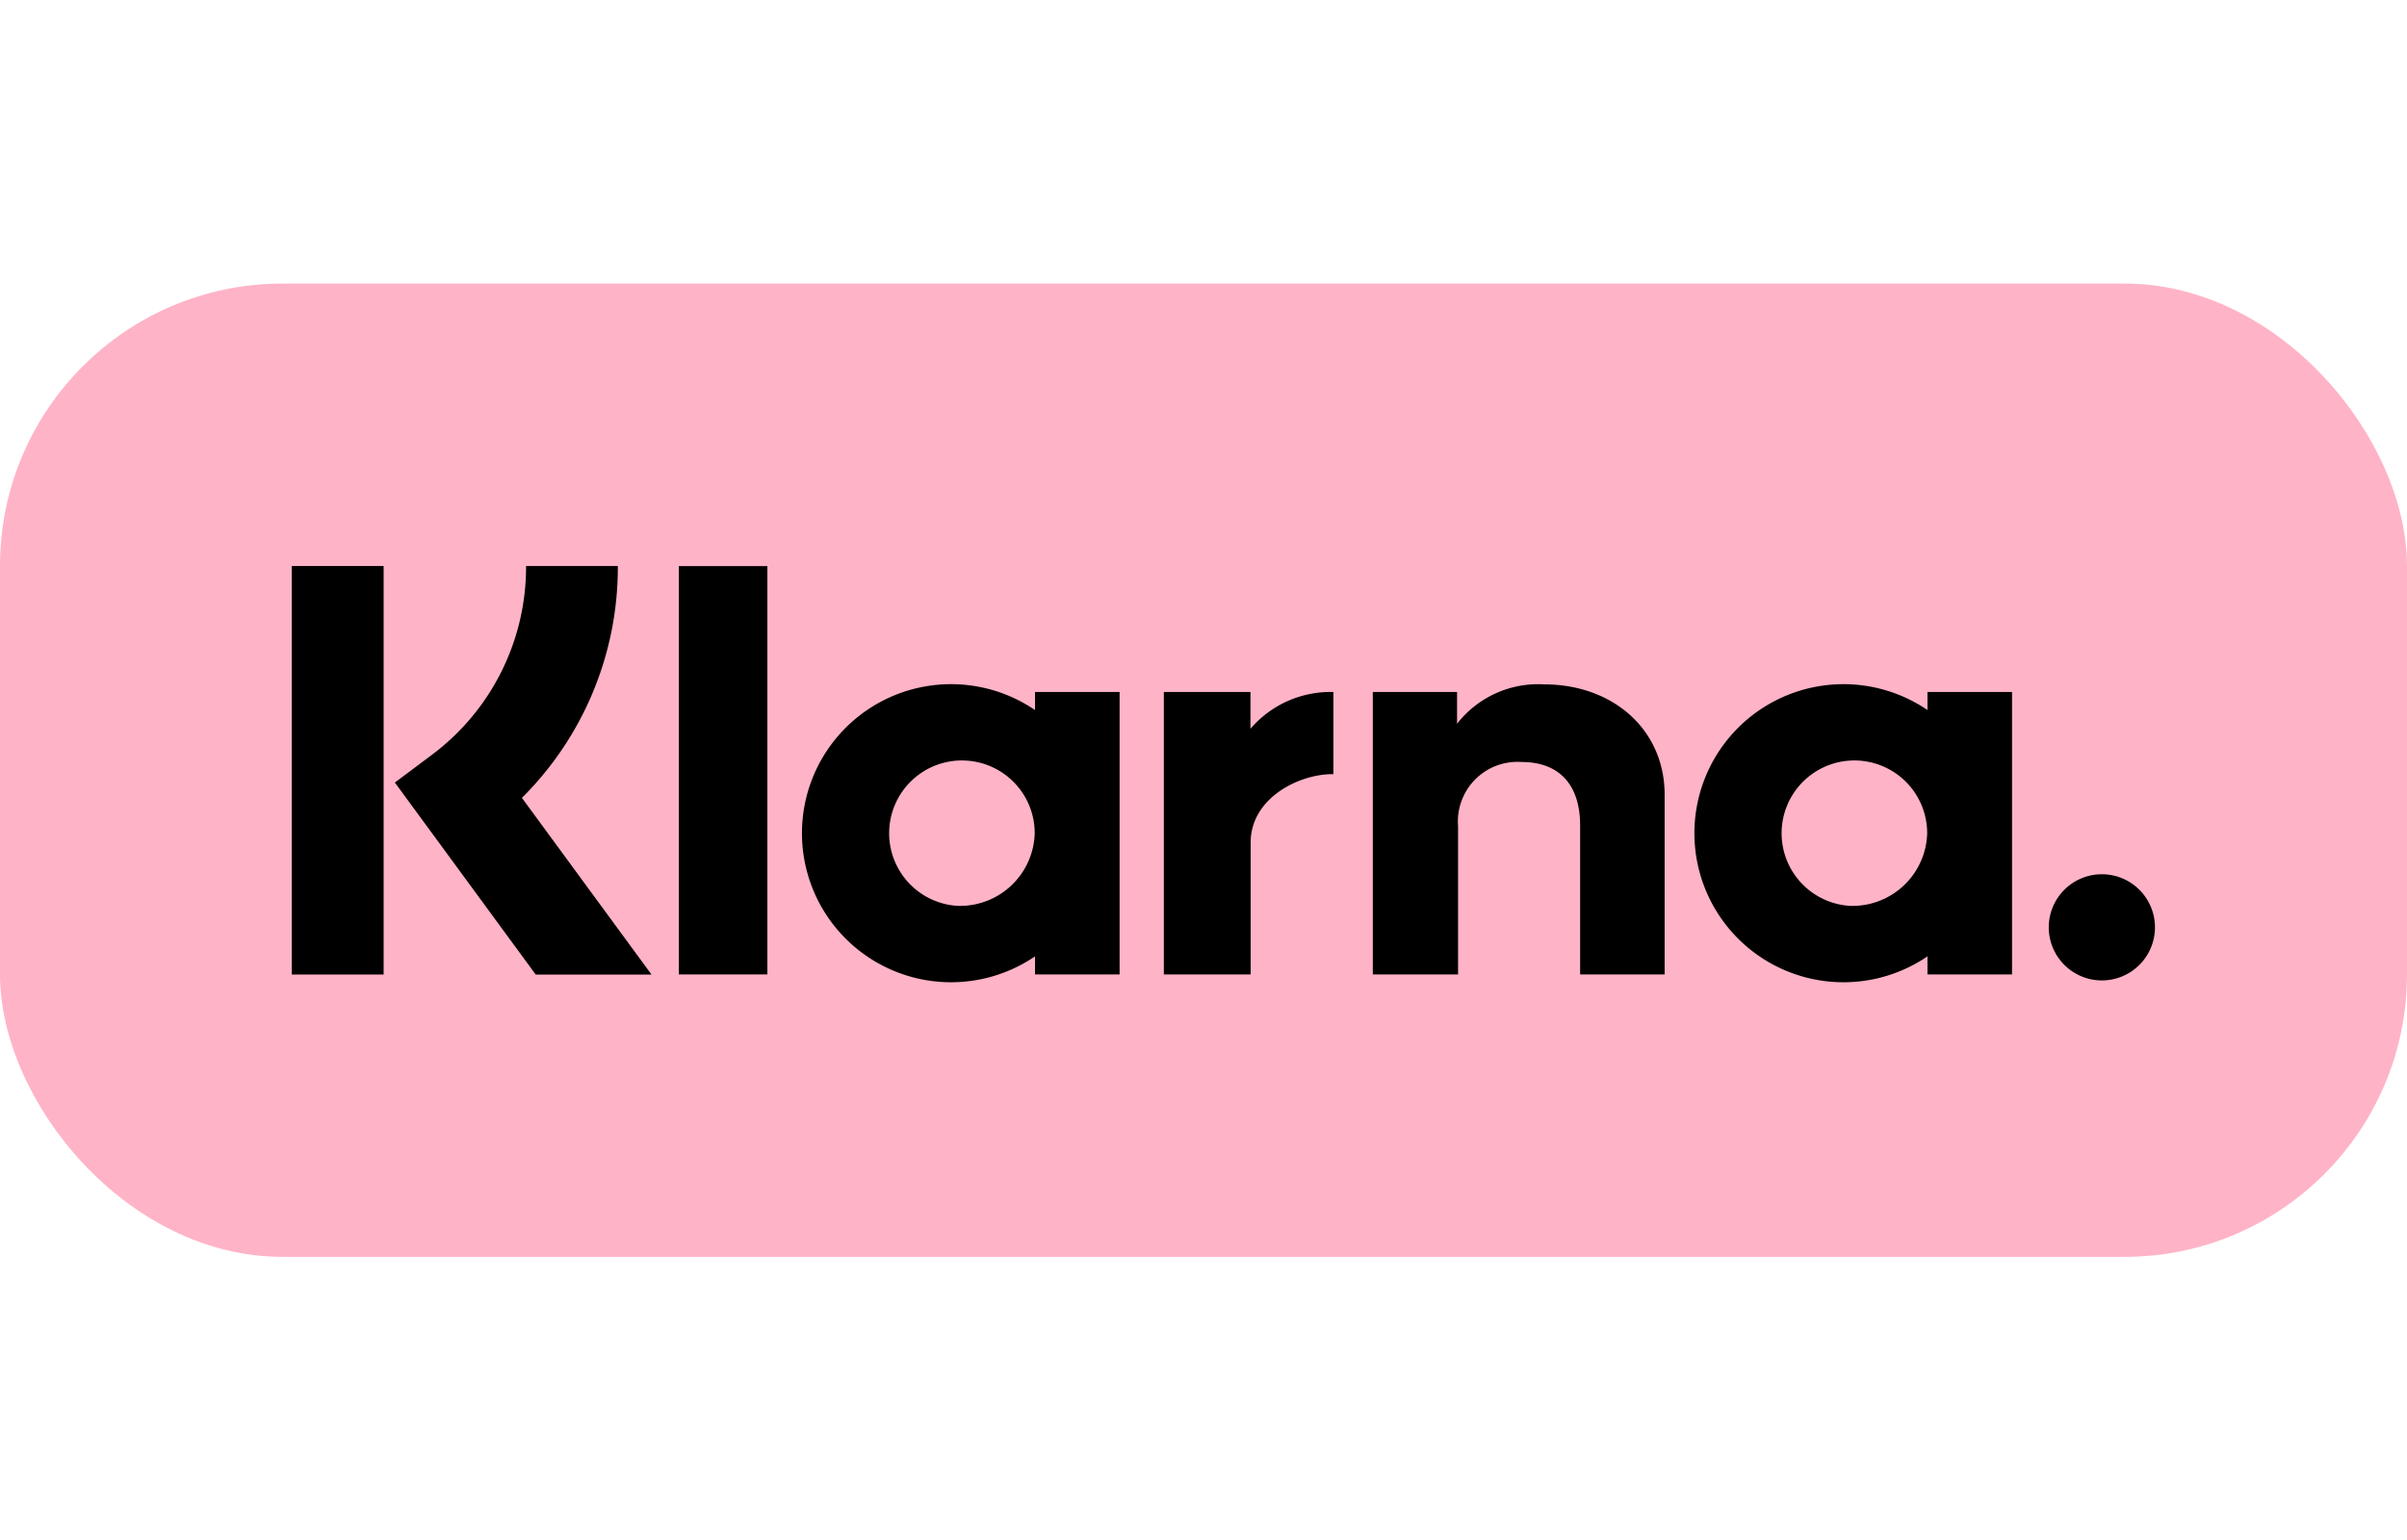
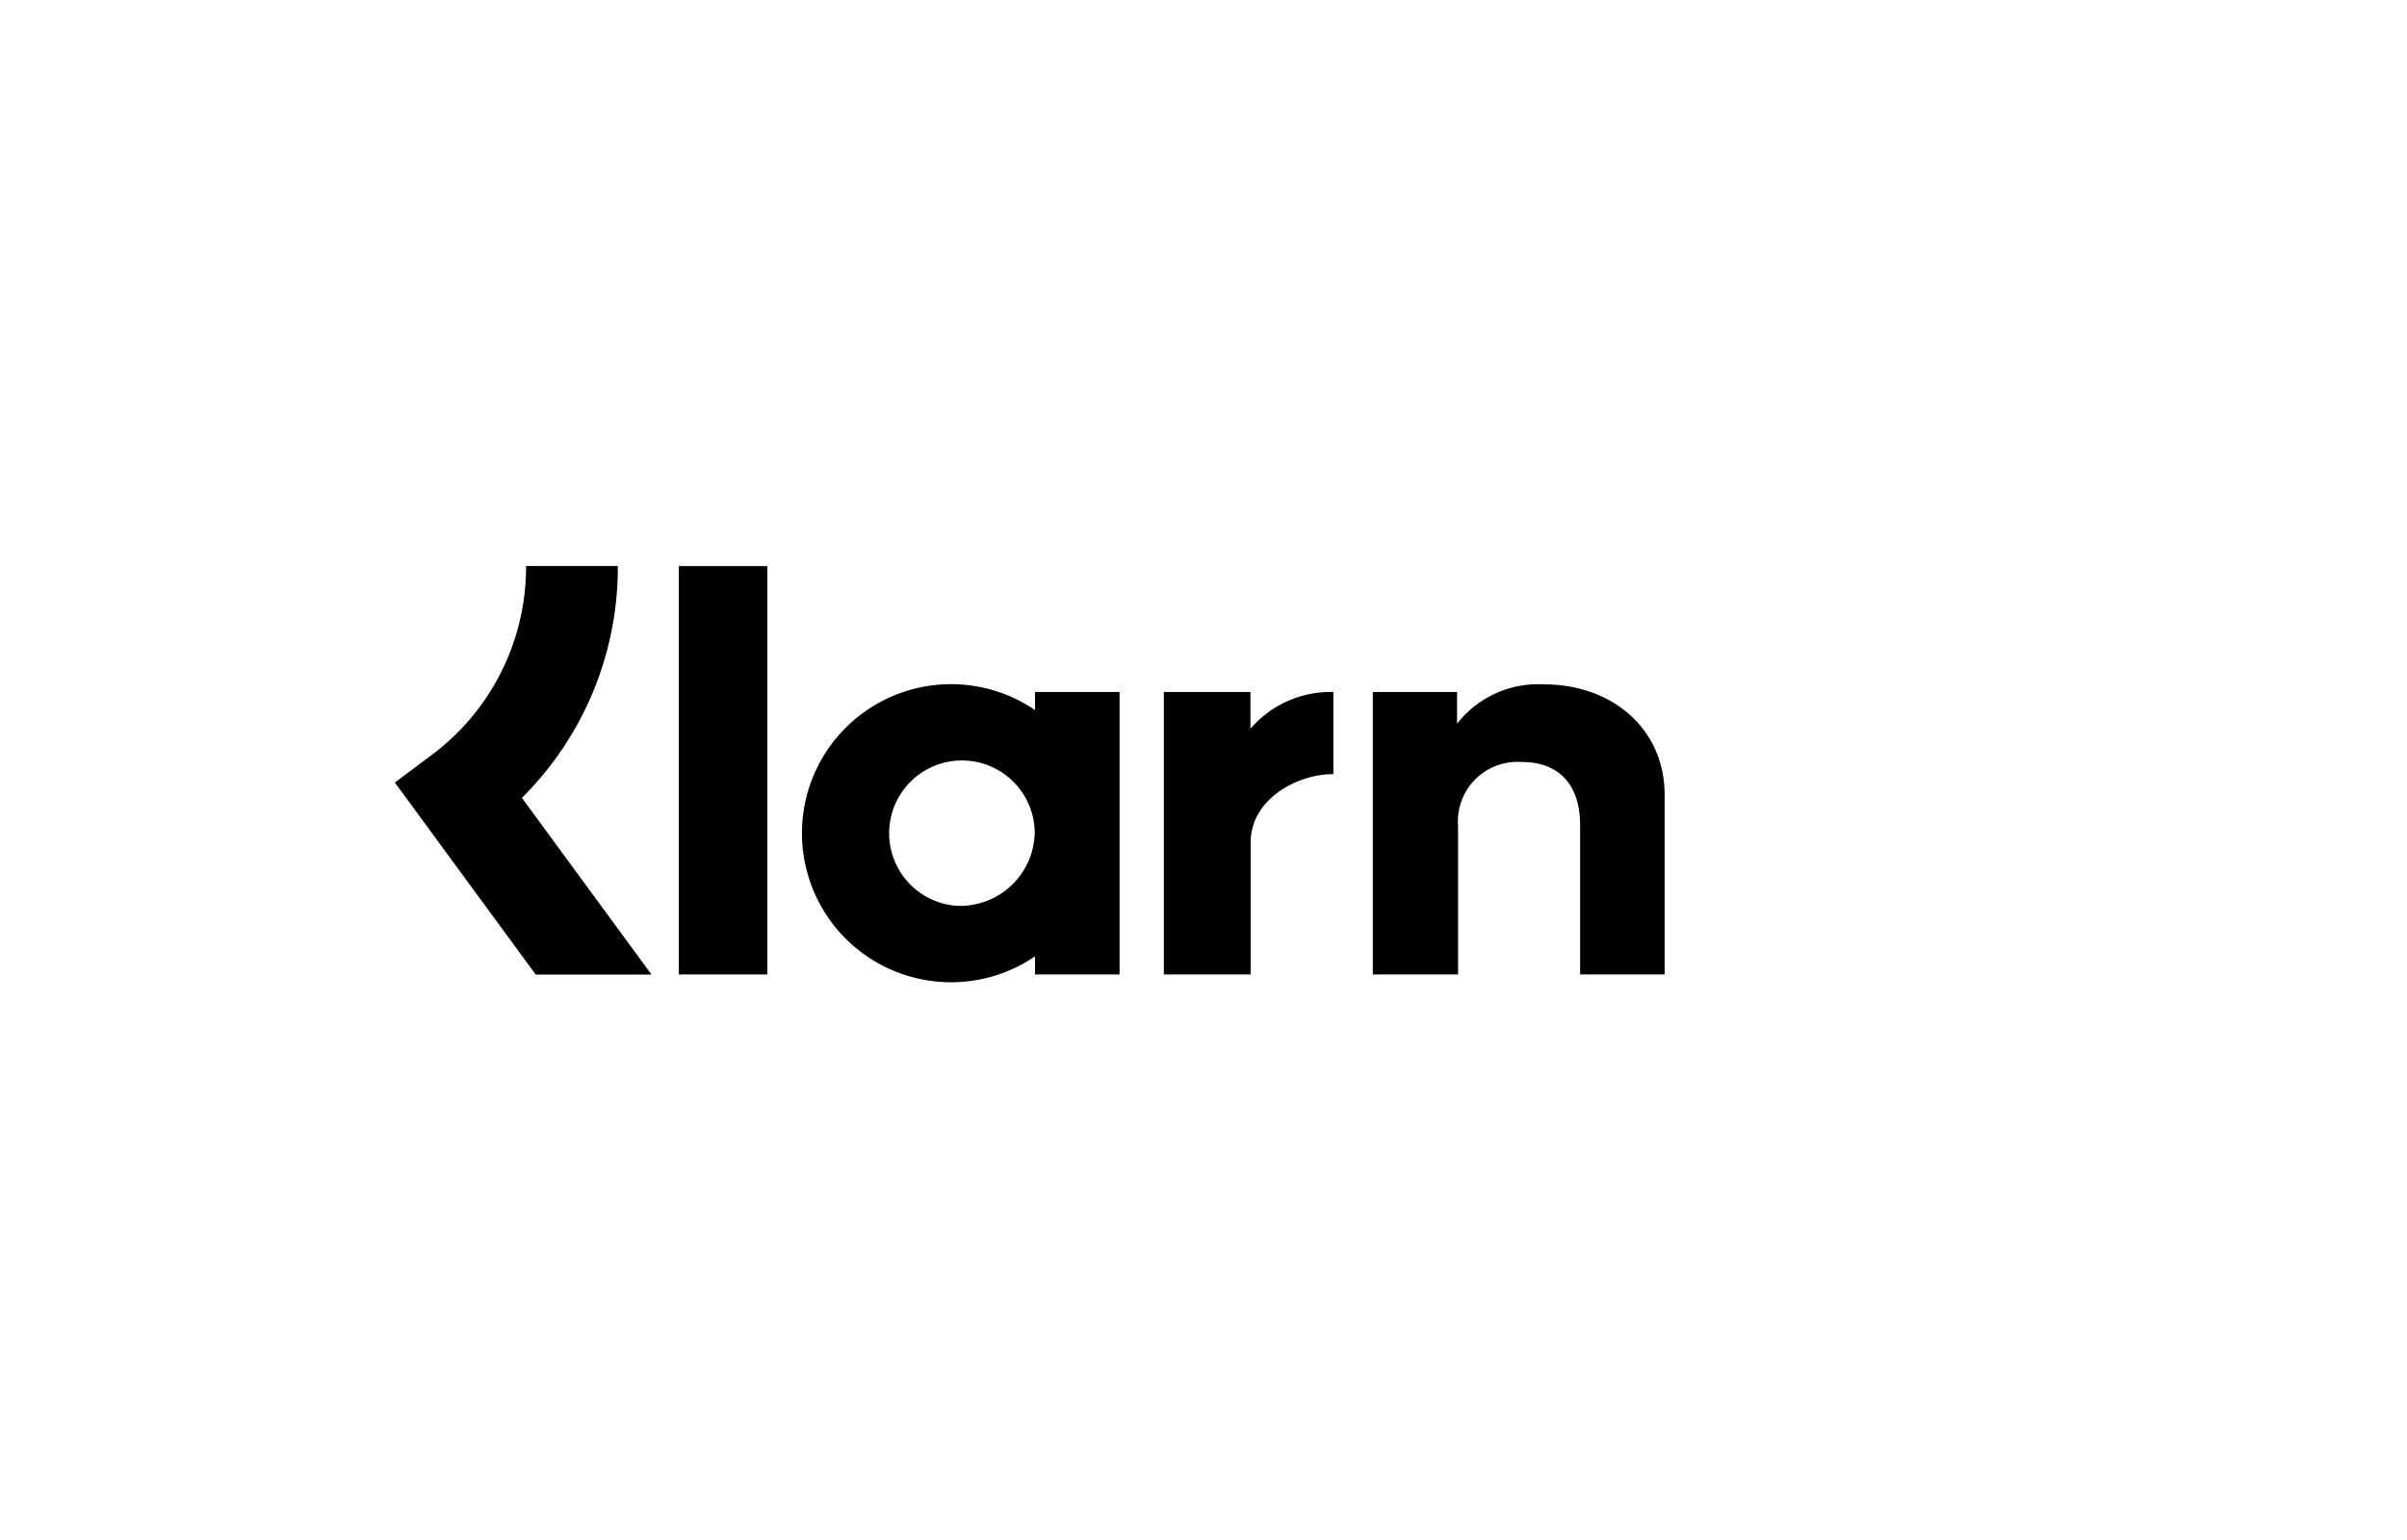
<svg xmlns="http://www.w3.org/2000/svg" width="49.986" height="32" viewBox="0 0 100 40.449">
  <defs>
    <style>.cls-1{fill:#ffb3c7;}</style>
  </defs>
  <g id="Lager_2" data-name="Lager 2">
    <g id="Layer_1" data-name="Layer 1">
-       <rect class="cls-1" width="100" height="40.449" rx="11.738" />
-       <path d="M80.077,17.724a6.194,6.194,0,1,0,0,10.237v.75h3.514V16.973H80.077Zm-3.196,8.139a3.024,3.024,0,1,1,3.185-3.02A3.106,3.106,0,0,1,76.881,25.862Z" />
      <rect x="28.203" y="11.742" width="3.678" height="16.969" />
      <path d="M64.154,16.657a4.269,4.269,0,0,0-3.62,1.638V16.973h-3.5V28.711h3.542V22.542a2.475,2.475,0,0,1,2.638-2.659c1.545,0,2.433.923,2.433,2.635V28.711h3.511V21.246C69.158,18.515,66.986,16.657,64.154,16.657Z" />
      <path d="M43,17.724a6.194,6.194,0,1,0,0,10.237v.75h3.514V16.973H43Zm-3.196,8.139a3.024,3.024,0,1,1,3.184-3.02A3.106,3.106,0,0,1,39.803,25.862Z" />
      <path d="M51.951,18.502V16.973H48.353V28.711h3.606v-5.48c0-1.849,2.004-2.843,3.395-2.843.014,0,.028.001.042.002V16.974A4.382,4.382,0,0,0,51.951,18.502Z" />
-       <path d="M87.323,24.548a2.206,2.206,0,1,0,2.206,2.206A2.206,2.206,0,0,0,87.323,24.548Z" />
      <path d="M25.668,11.738H21.856a9.749,9.749,0,0,1-3.941,7.868l-1.51,1.131,5.851,7.979h4.811l-5.384-7.342A13.505,13.505,0,0,0,25.668,11.738Z" />
-       <rect x="12.12" y="11.738" width="3.818" height="16.977" />
    </g>
  </g>
</svg>